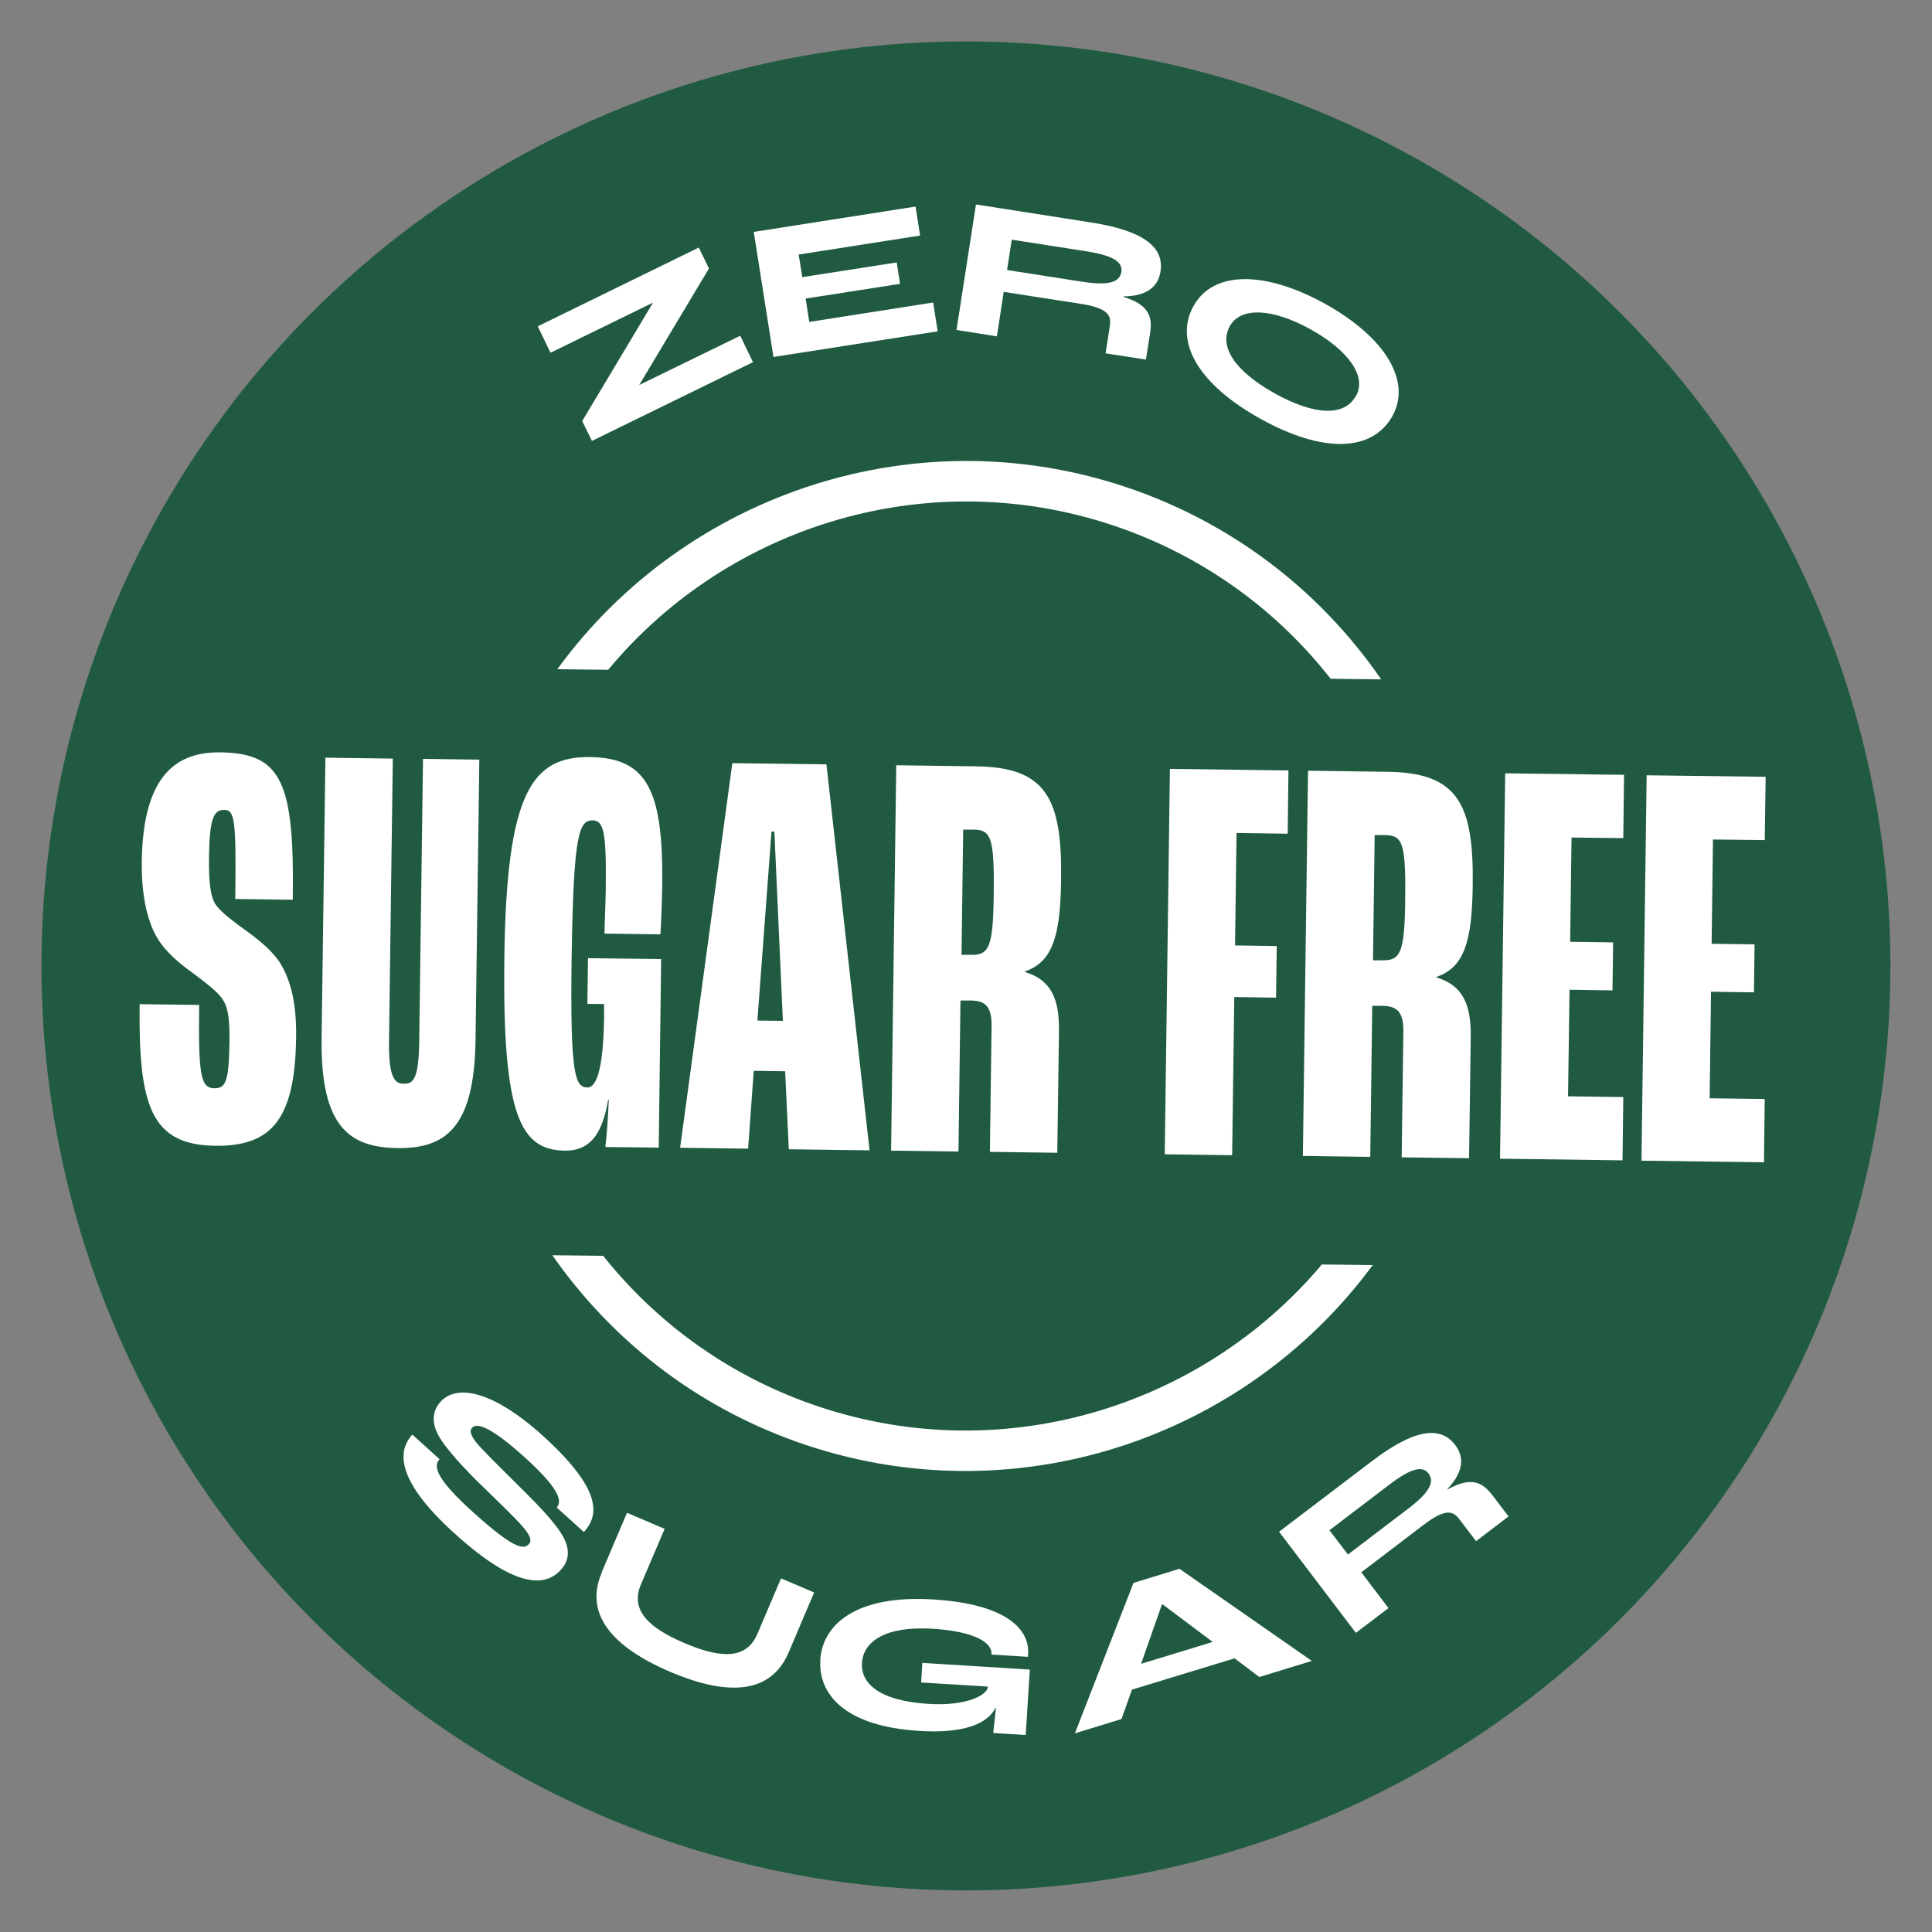
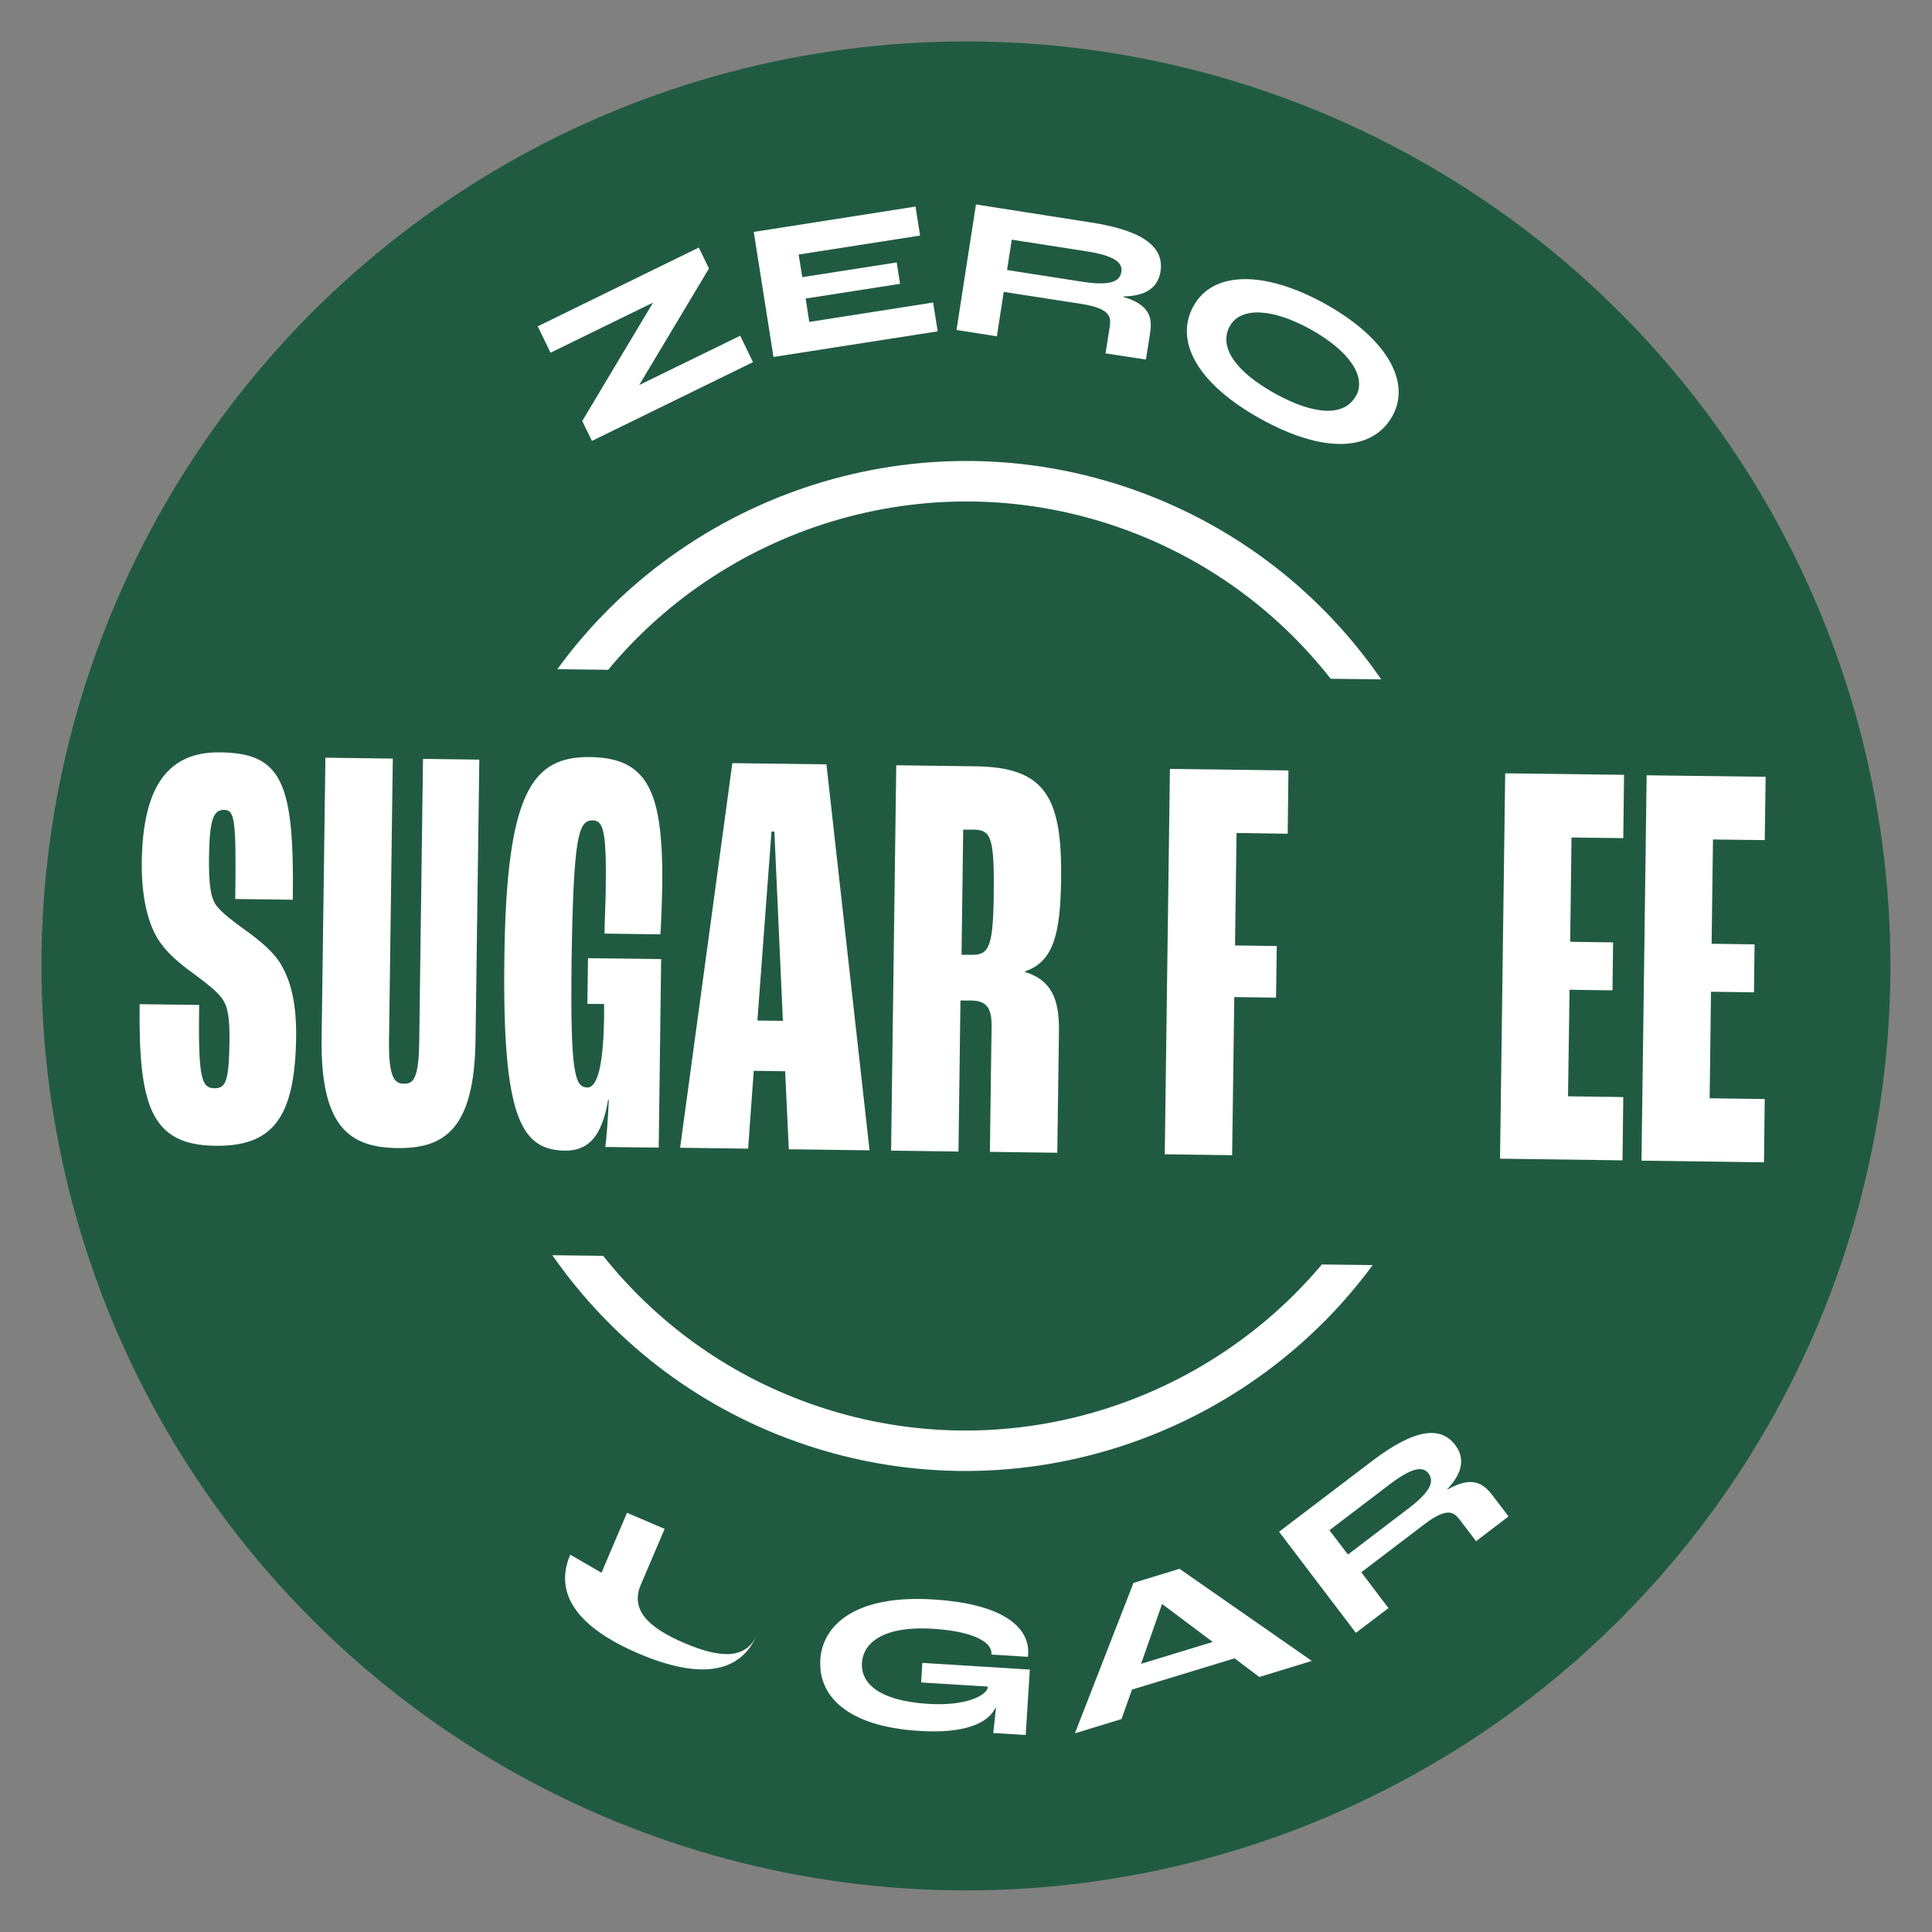
<svg xmlns="http://www.w3.org/2000/svg" id="Warstwa_1" viewBox="0 0 127.29 127.29">
  <rect x="0" y="0" width="127.29" height="127.29" fill="#808080" stroke="none" />
  <defs>
    <style>.cls-1{fill:#205b41;}.cls-2{fill:#fff;}</style>
  </defs>
  <circle class="cls-1" cx="63.64" cy="63.64" r="60.91" />
  <path class="cls-2" d="M40.06,44.14c7.97-9.62,21.41-13.75,33.84-9.33,5.64,2.01,10.32,5.51,13.77,9.91l3.33.04c-3.83-5.56-9.37-10.02-16.21-12.46-14.21-5.06-29.62.17-38.07,11.79l3.33.04Z" />
  <path class="cls-2" d="M87.09,83.31c-7.99,9.5-21.34,13.57-33.71,9.17-5.57-1.98-10.21-5.43-13.64-9.74l-3.35-.04c3.83,5.49,9.32,9.88,16.09,12.29,14.15,5.03,29.48-.12,37.96-11.64l-3.35-.04Z" />
  <path class="cls-2" d="M38.36,27.74l4.64-7.76v-.03s-6.73,3.29-6.73,3.29l-.84-1.74,10.61-5.19.67,1.38-4.58,7.65v.02s6.64-3.24,6.64-3.24l.84,1.74-10.61,5.19-.64-1.31Z" />
  <path class="cls-2" d="M49.66,15.28l10.66-1.67.3,1.91-8,1.25.24,1.49,6.22-.97.22,1.41-6.22.97.24,1.54,8.16-1.28.3,1.9-10.82,1.69-1.3-8.25Z" />
  <path class="cls-2" d="M64.3,13.47l7.6,1.19c3.68.57,4.79,1.75,4.56,3.23-.13.82-.68,1.62-2.45,1.64v.03c1.78.53,1.92,1.41,1.76,2.41l-.27,1.72-2.66-.41.27-1.73c.1-.65.09-1.22-1.88-1.53l-5.1-.79-.45,2.93-2.66-.42,1.28-8.26ZM71.3,18.56c1.72.27,2.48.05,2.58-.65.1-.63-.5-1.07-2.28-1.35l-4.94-.77-.31,2,4.94.77Z" />
  <path class="cls-2" d="M78.65,20.14c1.27-2.28,4.64-2.34,8.64-.13,4,2.22,5.72,5.11,4.45,7.4-1.32,2.37-4.57,2.47-8.68.19-4.11-2.28-5.74-5.09-4.41-7.47ZM89.34,26.09c.71-1.27-.45-2.98-2.99-4.39-2.54-1.41-4.61-1.48-5.32-.22-.75,1.34.32,2.97,2.96,4.44,2.65,1.47,4.59,1.52,5.34.17Z" />
-   <path class="cls-2" d="M27.17,94.52l1.79,1.62c-.42.46-.27,1.26,2.24,3.52,2.58,2.33,3.3,2.47,3.64,2.08.2-.21.14-.53-.38-1.13-.55-.65-1.82-1.85-2.76-2.77-.95-.92-2.36-2.4-2.84-3.32-.41-.78-.4-1.54.17-2.17,1.04-1.15,3.4-.77,6.74,2.25,3.95,3.58,3.69,5.25,2.7,6.34l-1.79-1.62c.43-.48,0-1.4-2.15-3.34-1.97-1.78-3.06-2.31-3.42-1.92-.18.2-.12.47.24.94.38.5,1.79,1.86,2.71,2.78,1.12,1.12,2.31,2.28,2.94,3.29.6.97.51,1.74-.04,2.35-.87.96-2.66,1.55-6.99-2.37-4.37-3.94-3.52-5.74-2.8-6.54Z" />
-   <path class="cls-2" d="M39.63,103.62l1.68-3.95,2.48,1.06-1.57,3.68c-.7,1.65.48,2.83,2.89,3.85,2.41,1.03,4.07,1.06,4.78-.59l1.57-3.68,2.18.93-1.68,3.95c-1.15,2.71-3.95,2.92-7.8,1.28-3.84-1.64-5.67-3.81-4.52-6.52Z" />
+   <path class="cls-2" d="M39.63,103.62l1.68-3.95,2.48,1.06-1.57,3.68c-.7,1.65.48,2.83,2.89,3.85,2.41,1.03,4.07,1.06,4.78-.59c-1.15,2.71-3.95,2.92-7.8,1.28-3.84-1.64-5.67-3.81-4.52-6.52Z" />
  <path class="cls-2" d="M54.04,109.39c.15-2.45,2.49-4.32,7.43-4.01,4.89.3,6.36,1.99,6.27,3.58,0,.01,0,.1-.02.2l-2.4-.15v-.07c.04-.62-.89-1.44-3.87-1.63-3.09-.19-4.57.82-4.66,2.26-.08,1.3,1.08,2.49,4.38,2.69,2.53.16,3.87-.59,3.91-1.1v-.04s-4.39-.27-4.39-.27l.08-1.29,7.08.44-.27,4.31-2.14-.13c.03-.29.11-1,.18-1.66h-.03c-.52,1.05-2.09,1.71-5.04,1.52-4.87-.3-6.64-2.41-6.5-4.65Z" />
  <path class="cls-2" d="M81.34,109.26l-6.76,2.06-.69,1.94-3.07.94,3.86-9.91,3.03-.93,8.72,6.07-3.46,1.06-1.63-1.23ZM79.9,108.18l-3.32-2.49h-.02s-1.38,3.93-1.38,3.93l4.72-1.44Z" />
  <path class="cls-2" d="M84.27,100.92l6.13-4.66c2.97-2.26,4.58-2.24,5.48-1.05.5.66.69,1.62-.52,2.9l.02.02c1.62-.91,2.34-.41,2.96.4l1.05,1.38-2.14,1.63-1.05-1.38c-.4-.53-.82-.91-2.4.3l-4.11,3.13,1.79,2.36-2.15,1.63-5.05-6.65ZM92.79,99.39c1.38-1.05,1.75-1.75,1.33-2.31-.38-.51-1.11-.38-2.55.71l-3.98,3.03,1.22,1.6,3.98-3.03Z" />
  <path class="cls-2" d="M9.21,66.16l3.91.05c-.06,4.71.12,5.48,1,5.49.76.01.96-.45,1-3.07.02-1.66-.12-2.32-.5-2.86-.34-.47-1.02-.98-1.74-1.53-.65-.47-1.63-1.18-2.27-2.07-.68-.9-1.3-2.6-1.27-5.38.07-5.21,1.89-7.27,5.18-7.22,4.06.05,4.88,1.99,4.77,9.71l-3.79-.05c.07-5.28-.04-5.86-.73-5.87s-.96.57-1,3.04c-.03,2.04.15,2.86.53,3.32.34.43,1.1,1.02,1.93,1.61.87.63,1.78,1.37,2.27,2.19.67,1.13,1.04,2.6,1.01,4.83-.07,5.36-1.59,7.19-5.34,7.14-4.21-.06-5.05-2.61-4.97-9.33Z" />
  <path class="cls-2" d="M21.19,68.4l.25-18.48,4.44.06-.25,18.63c-.03,2.51.42,2.79,1,2.79.57,0,.96-.26.99-2.77l.25-18.63,3.71.05-.25,18.48c-.08,5.82-2.01,7.15-5.15,7.11-3.17-.04-5.07-1.42-4.99-7.24Z" />
  <path class="cls-2" d="M33.23,63.08c.14-10.88,1.82-13.25,5.65-13.2,3.83.05,4.83,2.3,4.75,8.55-.02,1.08-.07,2.43-.12,3.13l-3.68-.05c0-.58.06-1.77.08-2.86.05-3.82-.13-4.59-.86-4.6-.92-.01-1.27.95-1.39,9.17-.1,7.68.24,8.41,1.04,8.43.73,0,1.06-1.76,1.1-4.65v-.85s-1.1-.01-1.1-.01l.04-3.01,4.82.06-.16,12.42-3.52-.04c.08-.58.18-1.85.23-3.12h-.04c-.42,2.5-1.35,3.37-2.84,3.36-2.87-.04-4.14-2.1-4-12.71Z" />
  <path class="cls-2" d="M51.73,70.58l-2.07-.03-.37,5.13-4.48-.06,3.44-25.34,6.2.08,2.84,25.43-5.32-.07-.24-5.13ZM51.58,67.26l-.56-12.47h-.19s-.93,12.45-.93,12.45l1.68.02Z" />
  <path class="cls-2" d="M59.07,50.42l5.24.07c4.63.06,5.68,2.12,5.6,7.52-.05,3.59-.53,5.36-2.38,5.99v.04c1.72.52,2.27,1.77,2.24,3.89l-.11,8.02-4.44-.06.11-8.25c.02-1.32-.4-1.71-1.36-1.72h-.69s-.13,9.95-.13,9.95l-4.44-.06.34-25.39ZM63.96,62.91c1.15.02,1.46-.4,1.51-3.76.05-3.89-.13-4.48-1.32-4.49h-.69s-.11,8.25-.11,8.25h.61Z" />
  <path class="cls-2" d="M77.09,50.66l7.8.1-.05,4.17-3.37-.05-.1,7.41,2.75.04-.05,3.4-2.75-.04-.14,10.42-4.44-.06.34-25.39Z" />
-   <path class="cls-2" d="M86.19,50.78l5.24.07c4.63.06,5.68,2.12,5.6,7.52-.05,3.59-.53,5.36-2.38,5.99v.04c1.72.52,2.27,1.76,2.25,3.89l-.11,8.02-4.44-.06.11-8.26c.02-1.31-.4-1.7-1.36-1.72h-.69s-.13,9.95-.13,9.95l-4.44-.06.34-25.39ZM91.07,63.27c1.15.01,1.46-.4,1.51-3.76.05-3.9-.13-4.48-1.32-4.49h-.69s-.11,8.25-.11,8.25h.61Z" />
  <path class="cls-2" d="M99.16,50.95l7.84.1-.05,4.17-3.41-.04-.09,6.87,2.83.04-.04,3.16-2.83-.04-.1,7.02,3.64.05-.05,4.17-8.07-.11.34-25.39Z" />
  <path class="cls-2" d="M108.49,51.08l7.84.1-.06,4.17-3.41-.04-.09,6.87,2.83.04-.04,3.16-2.83-.04-.09,7.02,3.63.05-.05,4.17-8.07-.11.34-25.39Z" />
</svg>